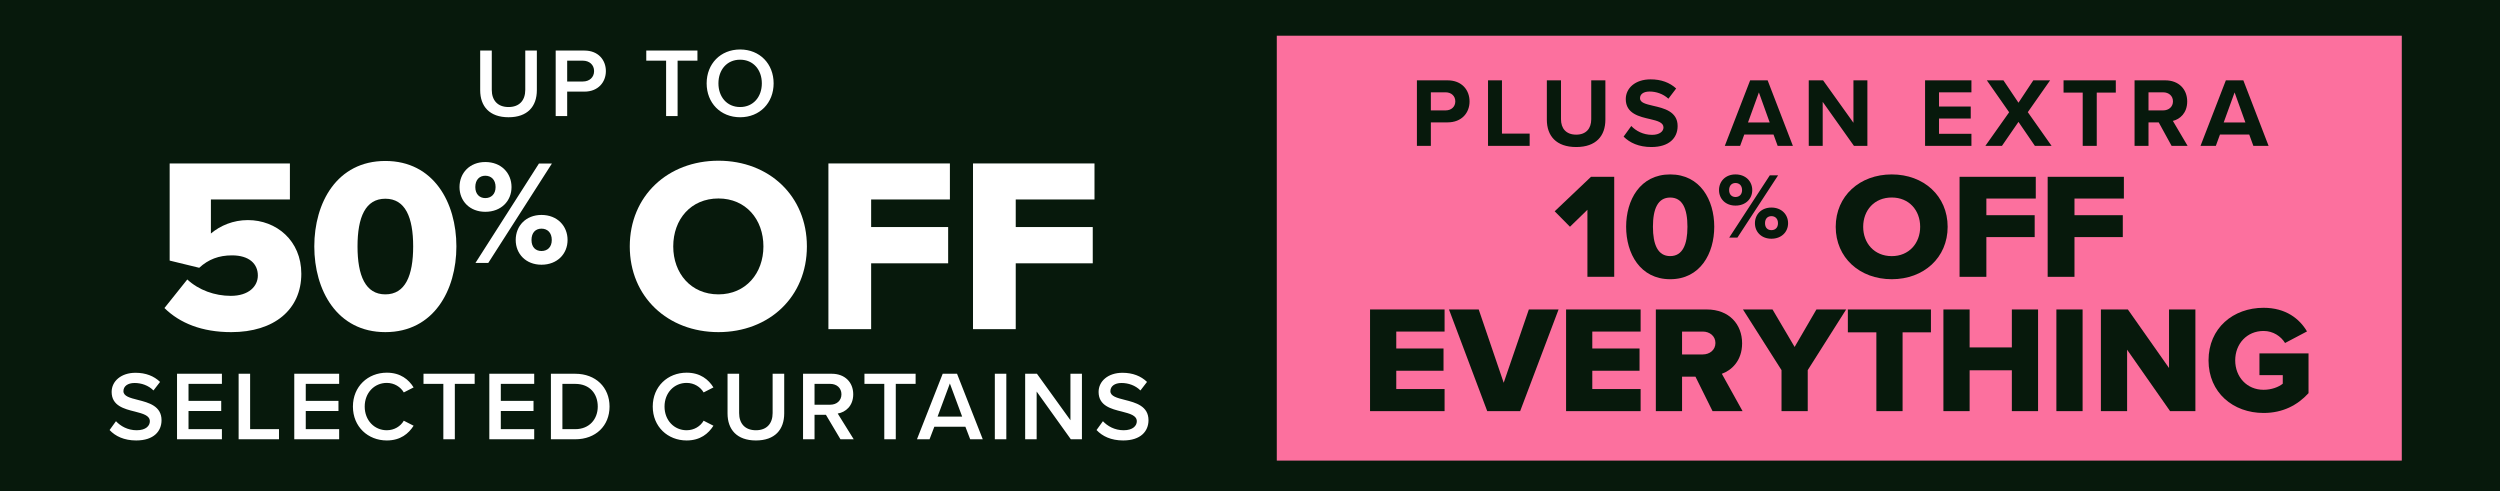
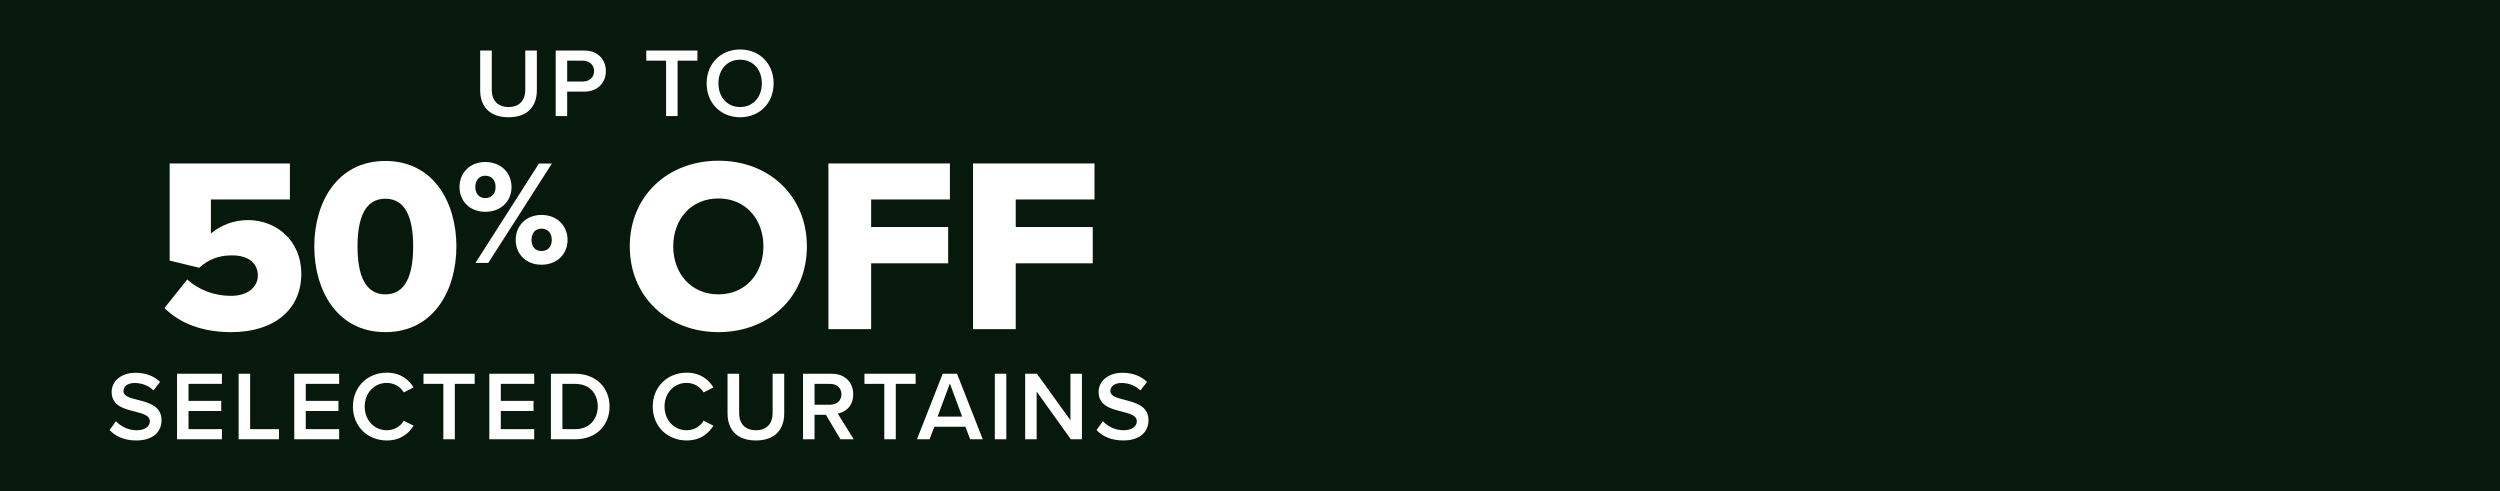
<svg xmlns="http://www.w3.org/2000/svg" width="280" height="55" viewBox="0 0 280 55" fill="none">
  <rect width="280" height="55" fill="#07190C" />
  <path d="M53.781 10.107V5.663H55.079V10.063C55.079 11.229 55.728 11.988 56.96 11.988C58.181 11.988 58.83 11.229 58.83 10.063V5.663H60.128V10.096C60.128 11.922 59.083 13.132 56.96 13.132C54.826 13.132 53.781 11.911 53.781 10.107ZM62.237 13V5.663H65.46C67 5.663 67.858 6.719 67.858 7.962C67.858 9.205 66.989 10.261 65.46 10.261H63.524V13H62.237ZM66.538 7.962C66.538 7.258 66.01 6.796 65.284 6.796H63.524V9.128H65.284C66.01 9.128 66.538 8.666 66.538 7.962ZM74.604 13V6.796H72.382V5.663H78.113V6.796H75.891V13H74.604ZM79.144 9.337C79.144 7.148 80.695 5.542 82.895 5.542C85.095 5.542 86.646 7.148 86.646 9.337C86.646 11.526 85.095 13.132 82.895 13.132C80.695 13.132 79.144 11.526 79.144 9.337ZM85.326 9.337C85.326 7.819 84.369 6.686 82.895 6.686C81.41 6.686 80.464 7.819 80.464 9.337C80.464 10.844 81.41 11.988 82.895 11.988C84.369 11.988 85.326 10.844 85.326 9.337Z" fill="white" />
  <path d="M108.977 36.865V18.306H122.583V22.341H113.762V25.429H122.388V29.491H113.762V36.865H108.977Z" fill="white" />
  <path d="M92.782 36.865V18.306H106.388V22.341H97.568V25.429H106.193V29.491H97.568V36.865H92.782Z" fill="white" />
  <path d="M70.534 27.599C70.534 21.951 74.791 18 80.467 18C86.143 18 90.372 21.951 90.372 27.599C90.372 33.247 86.143 37.198 80.467 37.198C74.791 37.198 70.534 33.247 70.534 27.599ZM85.503 27.599C85.503 24.566 83.528 22.229 80.467 22.229C77.378 22.229 75.403 24.566 75.403 27.599C75.403 30.604 77.378 32.969 80.467 32.969C83.528 32.969 85.503 30.604 85.503 27.599Z" fill="white" />
  <path d="M51.465 20.951C51.465 19.382 52.6 18.146 54.353 18.146C56.139 18.146 57.291 19.382 57.291 20.951C57.291 22.504 56.139 23.722 54.353 23.722C52.6 23.722 51.465 22.504 51.465 20.951ZM53.251 29.448L60.363 18.313H61.815L54.687 29.448H53.251ZM55.505 20.951C55.505 20.116 55.004 19.682 54.353 19.682C53.719 19.682 53.234 20.116 53.234 20.951C53.234 21.752 53.719 22.186 54.353 22.186C55.004 22.186 55.505 21.752 55.505 20.951ZM57.759 26.878C57.759 25.308 58.894 24.073 60.647 24.073C62.416 24.073 63.568 25.308 63.568 26.878C63.568 28.43 62.416 29.649 60.647 29.649C58.894 29.649 57.759 28.43 57.759 26.878ZM61.799 26.878C61.799 26.043 61.298 25.609 60.647 25.609C59.996 25.609 59.528 26.043 59.528 26.878C59.528 27.695 59.996 28.113 60.647 28.113C61.298 28.113 61.799 27.695 61.799 26.878Z" fill="white" />
  <path d="M35.201 27.599C35.201 22.702 37.733 18.028 43.159 18.028C48.584 18.028 51.116 22.702 51.116 27.599C51.116 32.496 48.584 37.198 43.159 37.198C37.733 37.198 35.201 32.496 35.201 27.599ZM46.275 27.599C46.275 24.316 45.385 22.257 43.159 22.257C40.933 22.257 40.042 24.316 40.042 27.599C40.042 30.882 40.933 32.969 43.159 32.969C45.385 32.969 46.275 30.882 46.275 27.599Z" fill="white" />
  <path d="M18.418 34.5L20.977 31.3C22.257 32.496 24.066 33.136 25.846 33.136C27.878 33.136 28.879 32.051 28.879 30.855C28.879 29.547 27.905 28.601 25.986 28.601C24.511 28.601 23.342 29.046 22.313 29.992L19.002 29.185V18.306H32.469V22.341H23.621V26.153C24.678 25.262 26.125 24.65 27.766 24.65C30.938 24.65 33.748 26.932 33.748 30.66C33.748 34.667 30.716 37.199 25.902 37.199C22.619 37.199 20.143 36.197 18.418 34.5Z" fill="white" />
  <path d="M12.273 48.164L12.988 47.175C13.494 47.714 14.286 48.187 15.309 48.187C16.365 48.187 16.783 47.669 16.783 47.185C16.783 46.526 16.002 46.328 15.111 46.096C13.912 45.8 12.504 45.447 12.504 43.897C12.504 42.687 13.571 41.752 15.177 41.752C16.321 41.752 17.245 42.114 17.927 42.775L17.19 43.731C16.618 43.16 15.837 42.895 15.067 42.895C14.308 42.895 13.824 43.258 13.824 43.809C13.824 44.38 14.572 44.568 15.441 44.788C16.651 45.096 18.092 45.469 18.092 47.065C18.092 48.285 17.234 49.331 15.254 49.331C13.901 49.331 12.922 48.858 12.273 48.164ZM19.827 49.199V41.861H24.854V42.995H21.114V44.898H24.777V46.031H21.114V48.066H24.854V49.199H19.827ZM26.726 49.199V41.861H28.013V48.066H31.247V49.199H26.726ZM32.958 49.199V41.861H37.985V42.995H34.245V44.898H37.908V46.031H34.245V48.066H37.985V49.199H32.958ZM43.322 49.331C41.21 49.331 39.527 47.791 39.527 45.535C39.527 43.281 41.21 41.74 43.322 41.74C44.862 41.74 45.775 42.511 46.325 43.391L45.225 43.952C44.873 43.346 44.169 42.885 43.322 42.885C41.925 42.885 40.847 43.995 40.847 45.535C40.847 47.075 41.925 48.187 43.322 48.187C44.169 48.187 44.873 47.736 45.225 47.12L46.325 47.681C45.764 48.56 44.862 49.331 43.322 49.331ZM49.654 49.199V42.995H47.432V41.861H53.163V42.995H50.941V49.199H49.654ZM54.804 49.199V41.861H59.831V42.995H56.091V44.898H59.754V46.031H56.091V48.066H59.831V49.199H54.804ZM61.702 49.199V41.861H64.43C66.718 41.861 68.269 43.38 68.269 45.535C68.269 47.691 66.718 49.199 64.43 49.199H61.702ZM62.989 48.066H64.43C66.025 48.066 66.949 46.922 66.949 45.535C66.949 44.117 66.069 42.995 64.43 42.995H62.989V48.066ZM76.902 49.331C74.79 49.331 73.107 47.791 73.107 45.535C73.107 43.281 74.79 41.74 76.902 41.74C78.442 41.74 79.355 42.511 79.905 43.391L78.805 43.952C78.453 43.346 77.749 42.885 76.902 42.885C75.505 42.885 74.427 43.995 74.427 45.535C74.427 47.075 75.505 48.187 76.902 48.187C77.749 48.187 78.453 47.736 78.805 47.12L79.905 47.681C79.344 48.56 78.442 49.331 76.902 49.331ZM81.485 46.306V41.861H82.783V46.261C82.783 47.428 83.432 48.187 84.664 48.187C85.885 48.187 86.534 47.428 86.534 46.261V41.861H87.832V46.294C87.832 48.12 86.787 49.331 84.664 49.331C82.53 49.331 81.485 48.109 81.485 46.306ZM94.132 49.199L92.504 46.459H91.228V49.199H89.941V41.861H93.164C94.616 41.861 95.562 42.807 95.562 44.16C95.562 45.469 94.704 46.173 93.824 46.316L95.617 49.199H94.132ZM94.242 44.16C94.242 43.456 93.714 42.995 92.988 42.995H91.228V45.327H92.988C93.714 45.327 94.242 44.864 94.242 44.16ZM99.04 49.199V42.995H96.818V41.861H102.549V42.995H100.327V49.199H99.04ZM108.662 49.199L108.123 47.791H104.647L104.108 49.199H102.7L105.582 41.861H107.188L110.07 49.199H108.662ZM106.385 42.95L105.01 46.657H107.76L106.385 42.95ZM111.421 49.199V41.861H112.708V49.199H111.421ZM119.933 49.199L116.105 43.852V49.199H114.818V41.861H116.138L119.889 47.065V41.861H121.176V49.199H119.933ZM122.812 48.164L123.527 47.175C124.033 47.714 124.825 48.187 125.848 48.187C126.904 48.187 127.322 47.669 127.322 47.185C127.322 46.526 126.541 46.328 125.65 46.096C124.451 45.8 123.043 45.447 123.043 43.897C123.043 42.687 124.11 41.752 125.716 41.752C126.86 41.752 127.784 42.114 128.466 42.775L127.729 43.731C127.157 43.16 126.376 42.895 125.606 42.895C124.847 42.895 124.363 43.258 124.363 43.809C124.363 44.38 125.111 44.568 125.98 44.788C127.19 45.096 128.631 45.469 128.631 47.065C128.631 48.285 127.773 49.331 125.793 49.331C124.44 49.331 123.461 48.858 122.812 48.164Z" fill="white" />
-   <rect width="126" height="47.587" transform="translate(143 4)" fill="#FC709E" />
  <path d="M158.694 16.335V8.998H162.126C163.721 8.998 164.59 10.076 164.59 11.363C164.59 12.639 163.71 13.706 162.126 13.706H160.256V16.335H158.694ZM162.995 11.352C162.995 10.747 162.533 10.34 161.917 10.34H160.256V12.364H161.917C162.533 12.364 162.995 11.968 162.995 11.352ZM166.658 16.335V8.998H168.22V14.96H171.322V16.335H166.658ZM173.247 13.409V8.998H174.831V13.354C174.831 14.377 175.392 15.081 176.536 15.081C177.658 15.081 178.219 14.377 178.219 13.354V8.998H179.803V13.398C179.803 15.224 178.758 16.467 176.536 16.467C174.292 16.467 173.247 15.213 173.247 13.409ZM181.844 15.301L182.702 14.113C183.219 14.652 184.022 15.103 185.034 15.103C185.892 15.103 186.31 14.696 186.31 14.278C186.31 13.728 185.672 13.541 184.825 13.343C183.626 13.068 182.086 12.738 182.086 11.099C182.086 9.878 183.142 8.888 184.869 8.888C186.035 8.888 187.003 9.24 187.729 9.911L186.86 11.055C186.266 10.505 185.474 10.252 184.759 10.252C184.055 10.252 183.681 10.56 183.681 11C183.681 11.495 184.297 11.649 185.144 11.847C186.354 12.122 187.894 12.485 187.894 14.113C187.894 15.455 186.937 16.467 184.957 16.467C183.549 16.467 182.537 15.994 181.844 15.301ZM199.097 16.335L198.635 15.07H195.357L194.895 16.335H193.179L196.017 8.998H197.975L200.802 16.335H199.097ZM196.996 10.351L195.775 13.717H198.206L196.996 10.351ZM207.64 16.335L204.142 11.407V16.335H202.58V8.998H204.186L207.585 13.75V8.998H209.147V16.335H207.64ZM215.608 16.335V8.998H220.8V10.34H217.17V11.935H220.723V13.277H217.17V14.982H220.8V16.335H215.608ZM227.906 16.335L226.069 13.651L224.221 16.335H222.362L225.024 12.573L222.527 8.998H224.386L226.069 11.506L227.73 8.998H229.611L227.114 12.562L229.776 16.335H227.906ZM233.263 16.335V10.373H231.118V8.998H236.97V10.373H234.836V16.335H233.263ZM243.218 16.335L241.777 13.706H240.633V16.335H239.071V8.998H242.503C244.032 8.998 244.967 9.999 244.967 11.363C244.967 12.661 244.153 13.354 243.361 13.541L245.011 16.335H243.218ZM243.372 11.352C243.372 10.736 242.899 10.34 242.272 10.34H240.633V12.364H242.272C242.899 12.364 243.372 11.968 243.372 11.352ZM252.376 16.335L251.914 15.07H248.636L248.174 16.335H246.458L249.296 8.998H251.254L254.081 16.335H252.376ZM250.275 10.351L249.054 13.717H251.485L250.275 10.351Z" fill="#07190C" />
  <path d="M229.339 31.005V19.802H237.875V22.238H232.342V24.102H237.753V26.554H232.342V31.005H229.339Z" fill="#07190C" />
  <path d="M219.471 31.005V19.802H228.006V22.238H222.473V24.102H227.884V26.554H222.473V31.005H219.471Z" fill="#07190C" />
  <path d="M205.6 25.404C205.6 21.951 208.29 19.535 211.877 19.535C215.464 19.535 218.136 21.951 218.136 25.404C218.136 28.857 215.464 31.272 211.877 31.272C208.29 31.272 205.6 28.857 205.6 25.404ZM215.059 25.404C215.059 23.55 213.811 22.121 211.877 22.121C209.925 22.121 208.677 23.55 208.677 25.404C208.677 27.241 209.925 28.686 211.877 28.686C213.811 28.686 215.059 27.241 215.059 25.404Z" fill="#07190C" />
  <path d="M192.53 21.292C192.53 20.309 193.255 19.535 194.376 19.535C195.517 19.535 196.253 20.309 196.253 21.292C196.253 22.264 195.517 23.027 194.376 23.027C193.255 23.027 192.53 22.264 192.53 21.292ZM193.671 26.612L198.217 19.64H199.145L194.589 26.612H193.671ZM195.112 21.292C195.112 20.769 194.792 20.497 194.376 20.497C193.97 20.497 193.661 20.769 193.661 21.292C193.661 21.793 193.97 22.065 194.376 22.065C194.792 22.065 195.112 21.793 195.112 21.292ZM196.552 25.002C196.552 24.02 197.278 23.246 198.398 23.246C199.529 23.246 200.265 24.02 200.265 25.002C200.265 25.974 199.529 26.737 198.398 26.737C197.278 26.737 196.552 25.974 196.552 25.002ZM199.134 25.002C199.134 24.48 198.814 24.208 198.398 24.208C197.982 24.208 197.683 24.48 197.683 25.002C197.683 25.514 197.982 25.776 198.398 25.776C198.814 25.776 199.134 25.514 199.134 25.002Z" fill="#07190C" />
-   <path d="M182.127 25.395C182.127 22.397 183.697 19.535 187.062 19.535C190.426 19.535 191.996 22.397 191.996 25.395C191.996 28.393 190.426 31.272 187.062 31.272C183.697 31.272 182.127 28.393 182.127 25.395ZM188.994 25.395C188.994 23.385 188.442 22.125 187.062 22.125C185.681 22.125 185.129 23.385 185.129 25.395C185.129 27.405 185.681 28.683 187.062 28.683C188.442 28.683 188.994 27.405 188.994 25.395Z" fill="#07190C" />
  <path d="M177.791 31.005V23.497L175.836 25.395L174.125 23.665L178.192 19.802H180.793V31.005H177.791Z" fill="#07190C" />
  <path d="M247.356 40.362C247.356 36.743 250.121 34.473 253.519 34.473C256.011 34.473 257.547 35.702 258.384 37.119L255.926 38.416C255.465 37.665 254.594 37.068 253.519 37.068C251.658 37.068 250.343 38.502 250.343 40.362C250.343 42.223 251.658 43.657 253.519 43.657C254.406 43.657 255.209 43.35 255.67 42.974V42.018H253.058V39.577H258.555V44.033C257.325 45.381 255.67 46.252 253.519 46.252C250.121 46.252 247.356 43.981 247.356 40.362Z" fill="#07190C" />
  <path d="M243.05 46.047L238.236 39.167V46.047H235.3V34.66H238.321L242.931 41.216V34.66H245.884V46.047H243.05Z" fill="#07190C" />
-   <path d="M230.315 46.047V34.66H233.251V46.047H230.315Z" fill="#07190C" />
  <path d="M225.327 46.047V41.472H220.598V46.047H217.662V34.66H220.598V38.911H225.327V34.66H228.263V46.047H225.327Z" fill="#07190C" />
  <path d="M210.153 46.047V37.221H206.96V34.66H216.264V37.221H213.089V46.047H210.153Z" fill="#07190C" />
  <path d="M199.53 46.047V41.455L195.211 34.66H198.523L200.998 38.86L203.439 34.66H206.768L202.466 41.455V46.047H199.53Z" fill="#07190C" />
  <path d="M191.804 46.047L189.892 42.189H188.39V46.047H185.454V34.66H191.155C193.682 34.66 195.116 36.334 195.116 38.45C195.116 40.431 193.904 41.489 192.845 41.864L195.167 46.047H191.804ZM192.128 38.416C192.128 37.631 191.48 37.136 190.712 37.136H188.39V39.697H190.712C191.48 39.697 192.128 39.201 192.128 38.416Z" fill="#07190C" />
  <path d="M175.401 46.047V34.66H183.749V37.136H178.337V39.031H183.629V41.523H178.337V43.572H183.749V46.047H175.401Z" fill="#07190C" />
  <path d="M166.57 46.047L162.286 34.66H165.615L168.414 42.872L171.231 34.66H174.56L170.258 46.047H166.57Z" fill="#07190C" />
  <path d="M153.445 46.047V34.66H161.793V37.136H156.382V39.031H161.674V41.523H156.382V43.572H161.793V46.047H153.445Z" fill="#07190C" />
</svg>